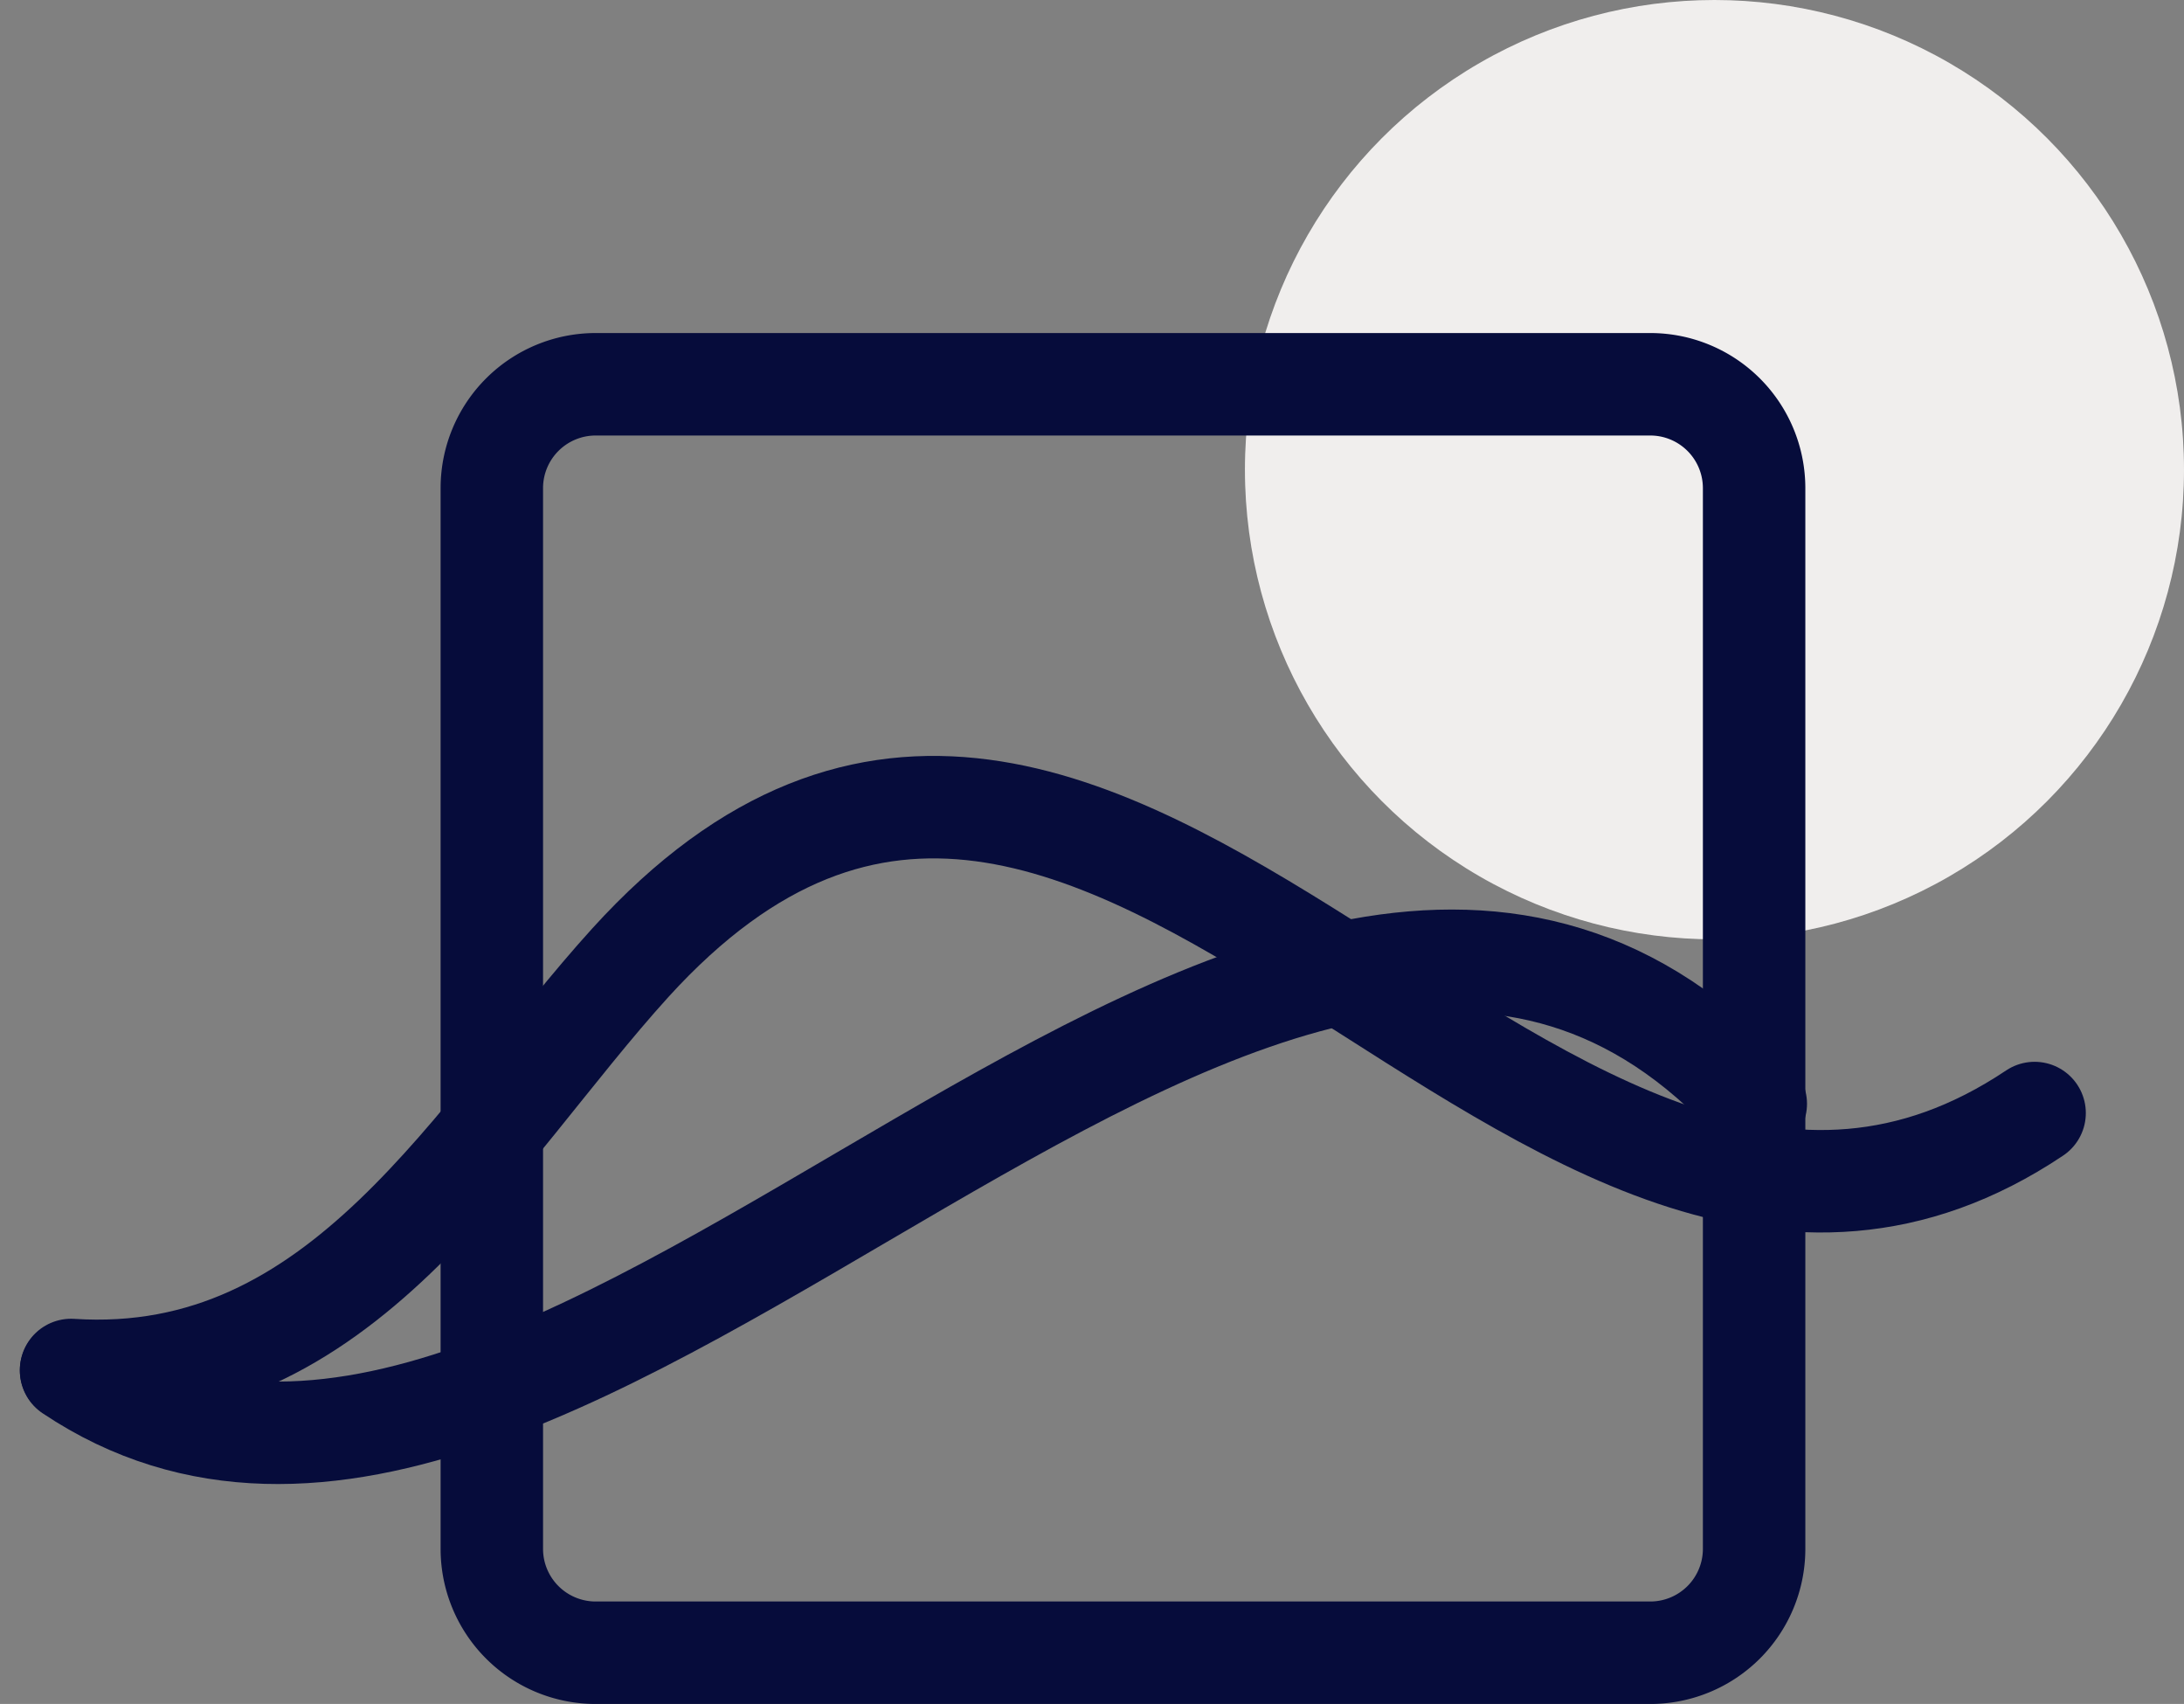
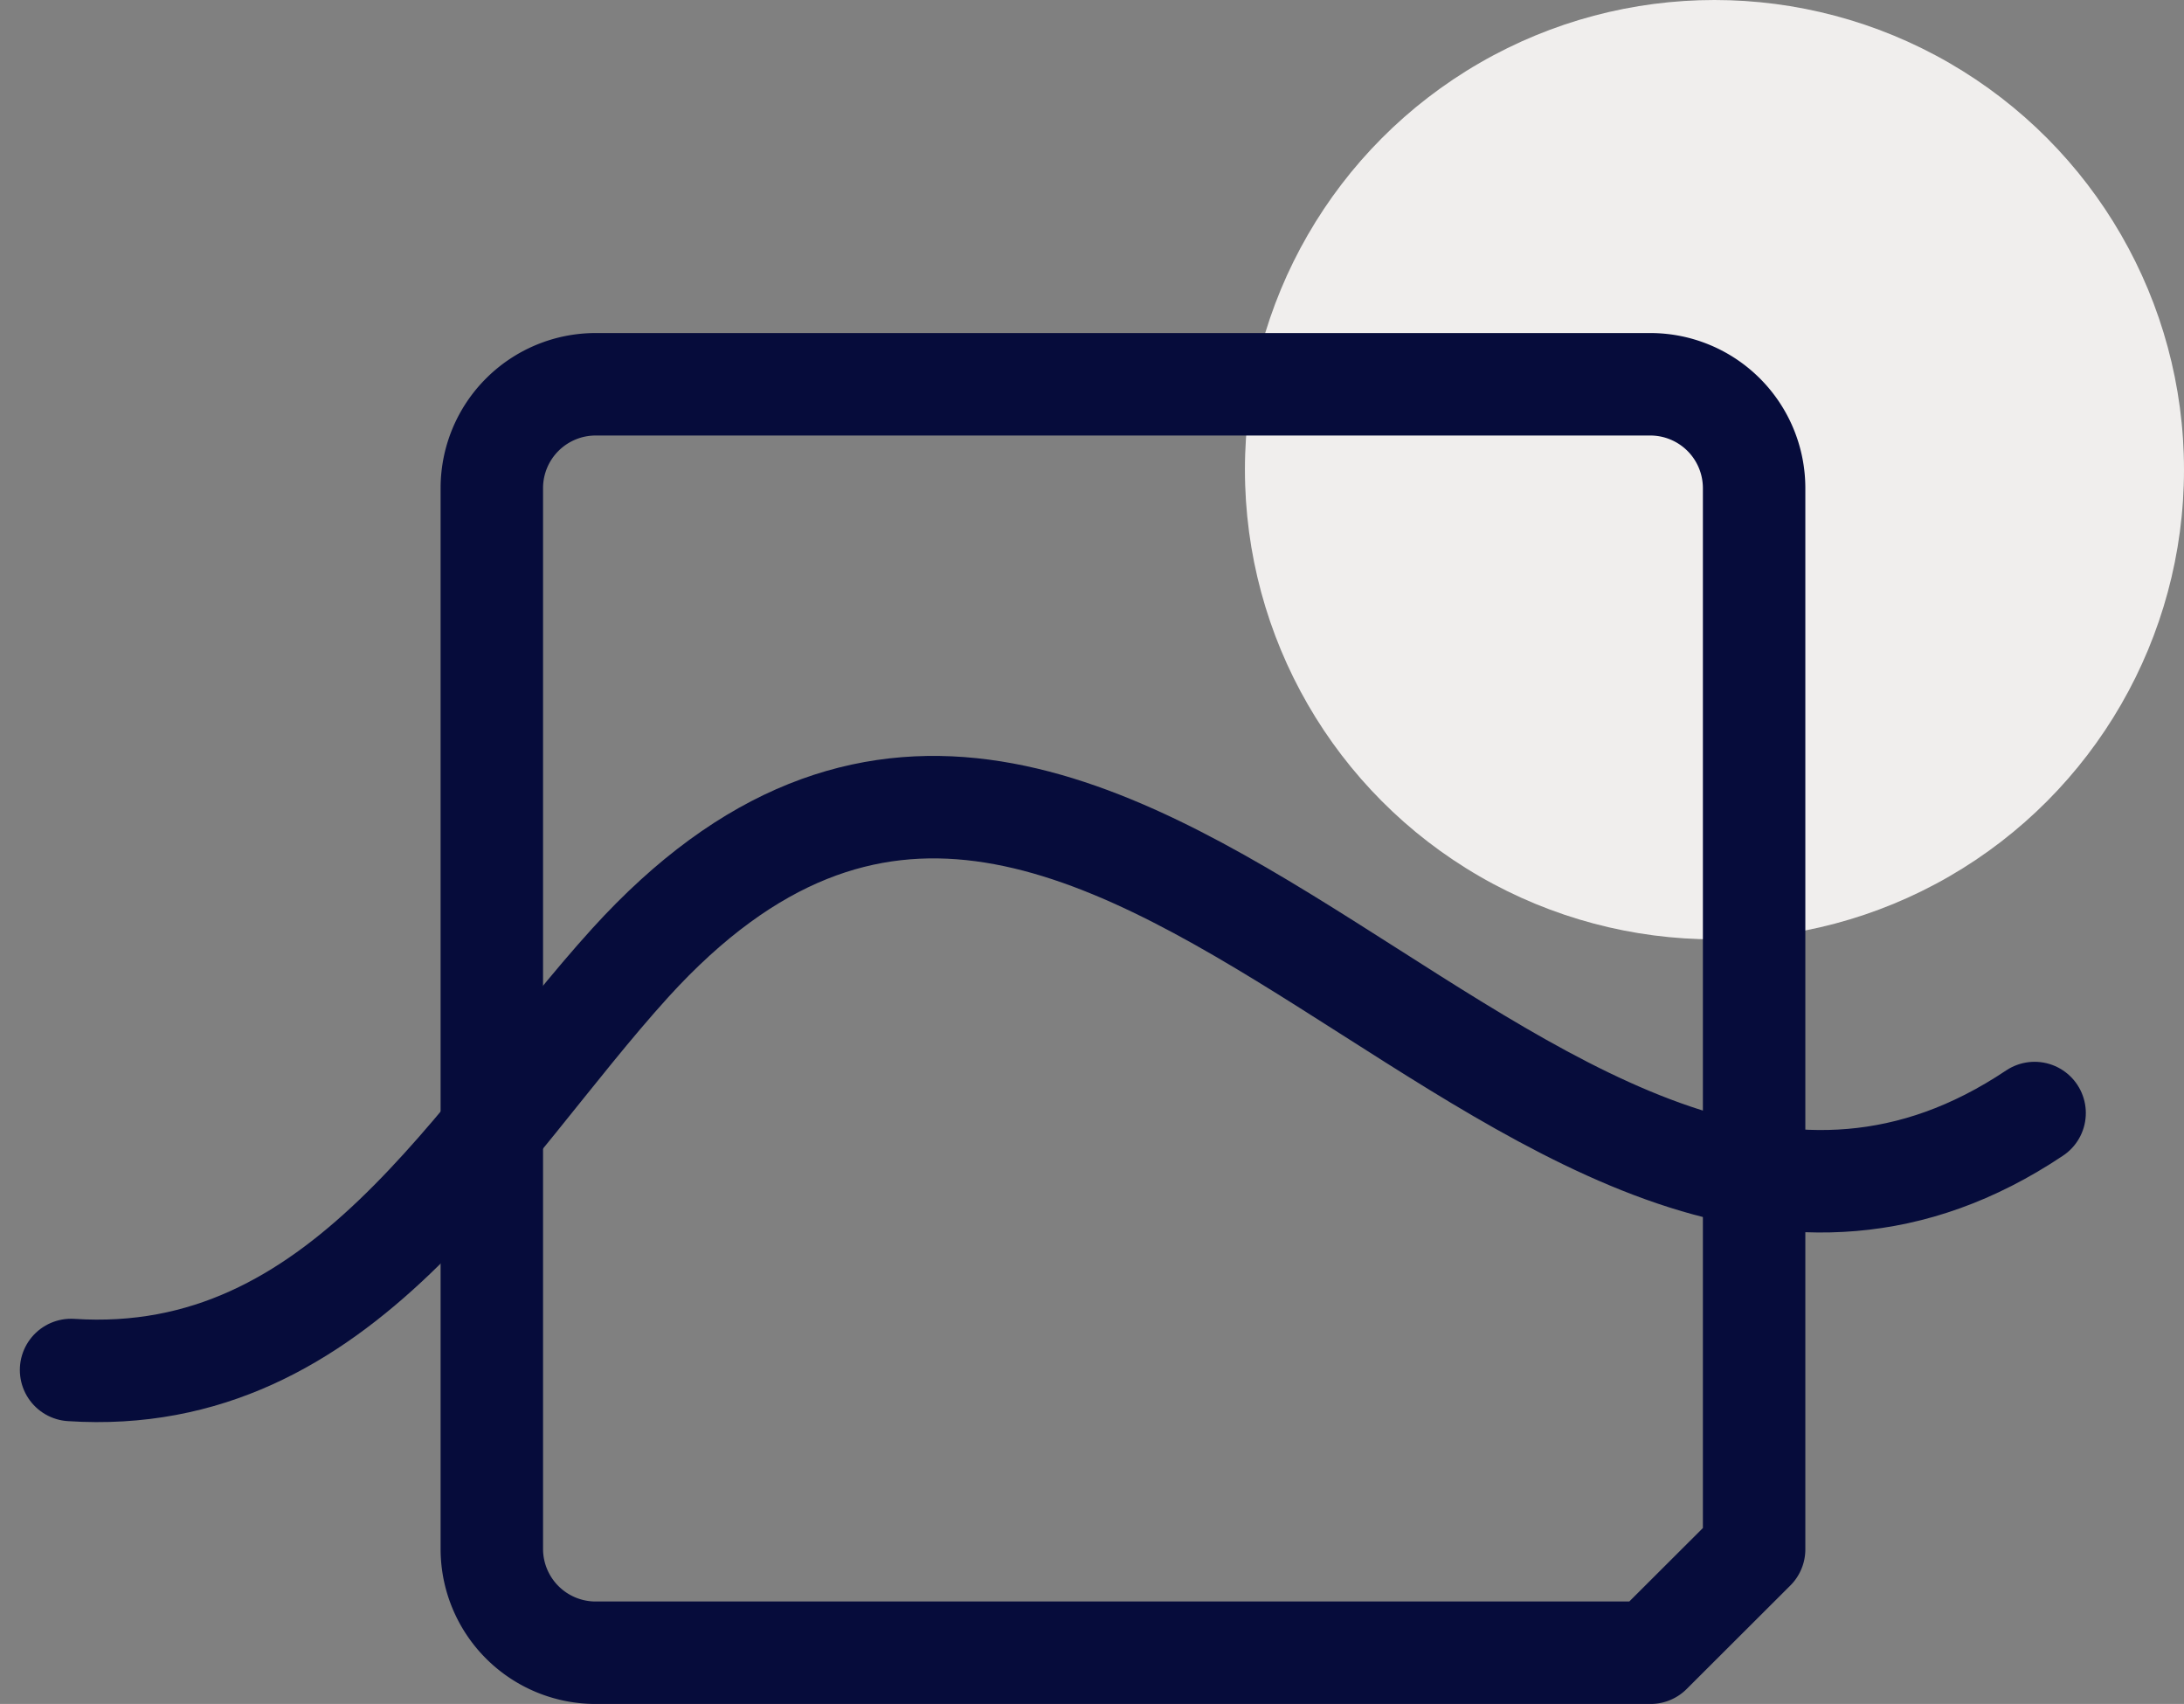
<svg xmlns="http://www.w3.org/2000/svg" width="51.165" height="39.908" viewBox="0 0 51.165 39.908">
  <rect x="0" y="0" width="51.165" height="39.908" fill="#808080" stroke="none" />
  <g id="icn-network-dark" transform="translate(1.665 0)">
    <g id="icn-network-dark-2" data-name="icn-network-dark" transform="translate(0 0)">
      <circle id="Oval" cx="11" cy="11" r="11" transform="translate(27.5)" fill="#fcfaf8" opacity="0.9" />
-       <path id="Stroke_1" data-name="Stroke 1" d="M27.144,29.708H2.428A2.433,2.433,0,0,1,0,27.285V2.423A2.433,2.433,0,0,1,2.428,0H27.144a2.433,2.433,0,0,1,2.428,2.423V27.285A2.433,2.433,0,0,1,27.144,29.708Z" transform="translate(9.857 9)" fill="none" stroke="#060c3b" stroke-linecap="round" stroke-linejoin="round" stroke-miterlimit="10" stroke-width="2.4" />
+       <path id="Stroke_1" data-name="Stroke 1" d="M27.144,29.708H2.428A2.433,2.433,0,0,1,0,27.285V2.423A2.433,2.433,0,0,1,2.428,0H27.144a2.433,2.433,0,0,1,2.428,2.423V27.285Z" transform="translate(9.857 9)" fill="none" stroke="#060c3b" stroke-linecap="round" stroke-linejoin="round" stroke-miterlimit="10" stroke-width="2.4" />
      <path id="Stroke_3" data-name="Stroke 3" d="M0,13.183c6.36.415,9.476-5.542,13.1-9.536C24.319-8.7,34.417,14.914,46,7.165" transform="translate(0 18.903)" fill="none" stroke="#060c3b" stroke-linecap="round" stroke-linejoin="round" stroke-miterlimit="10" stroke-width="2.4" />
-       <path id="Stroke_3_Copy" data-name="Stroke 3 Copy" d="M0,3.349C-11.216-9-27.885,17.354-39.468,9.6" transform="translate(39.468 22.502)" fill="none" stroke="#060c3b" stroke-linecap="round" stroke-linejoin="round" stroke-miterlimit="10" stroke-width="2.4" />
    </g>
  </g>
</svg>